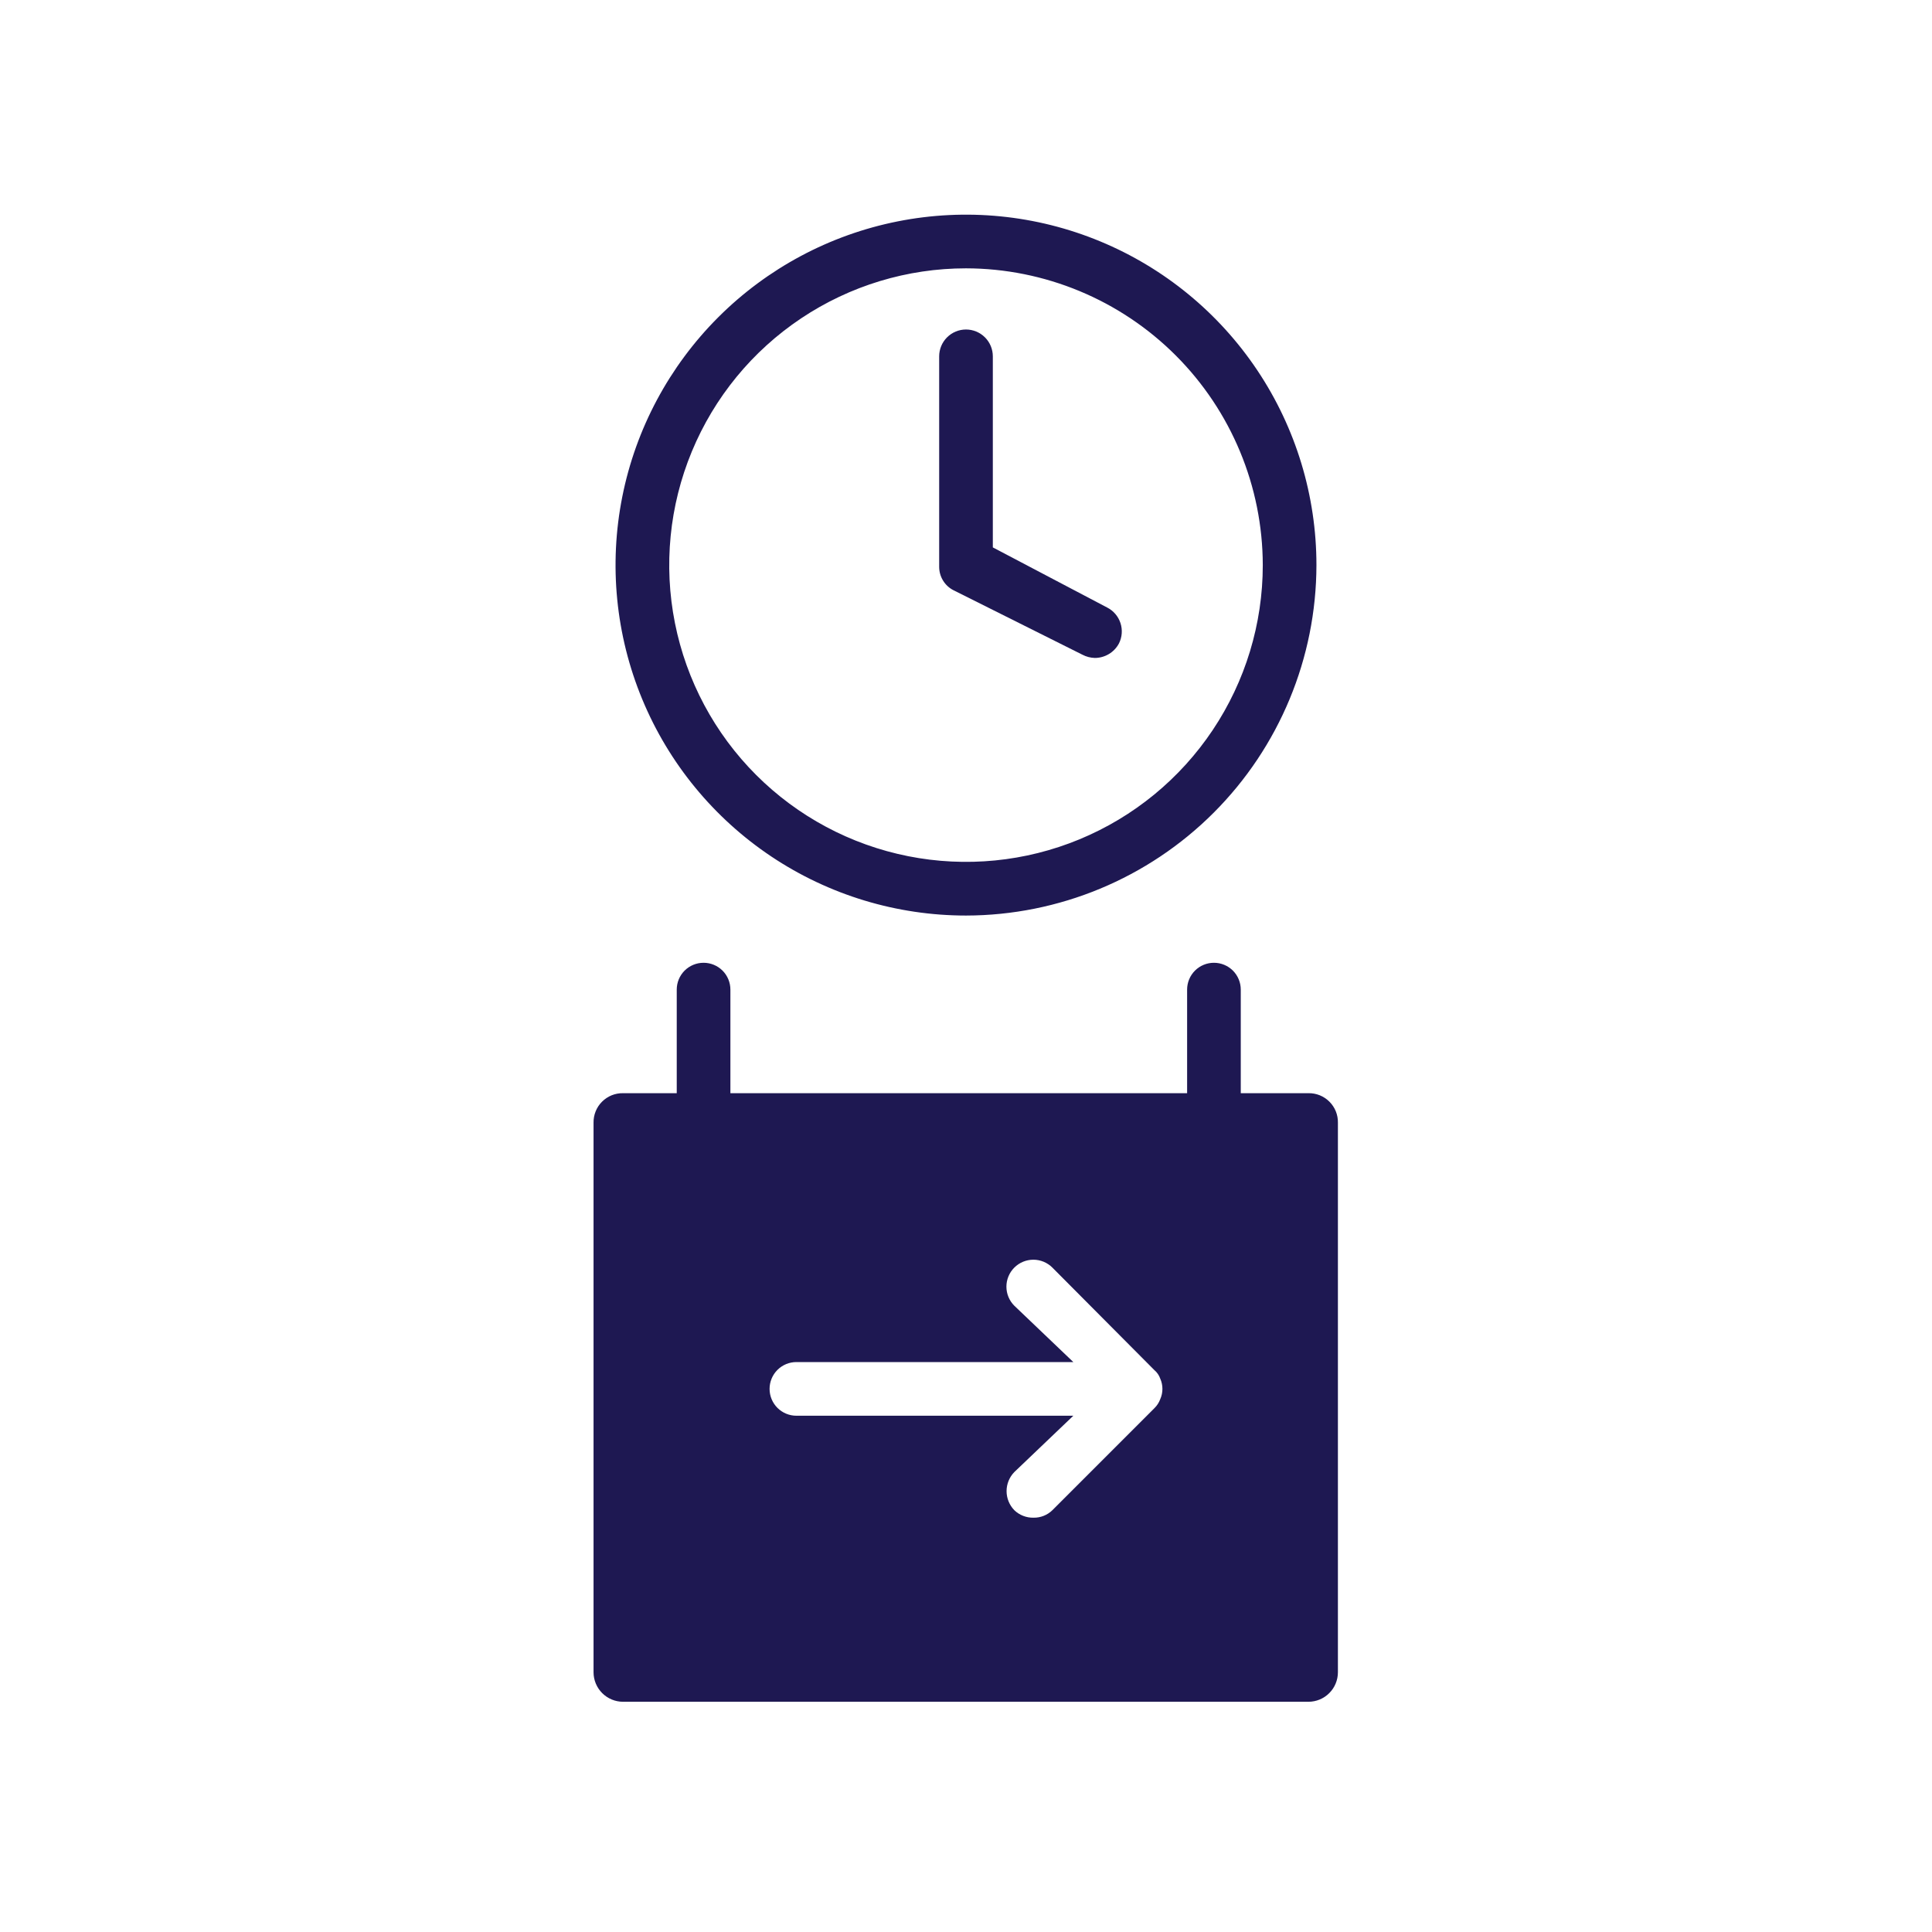
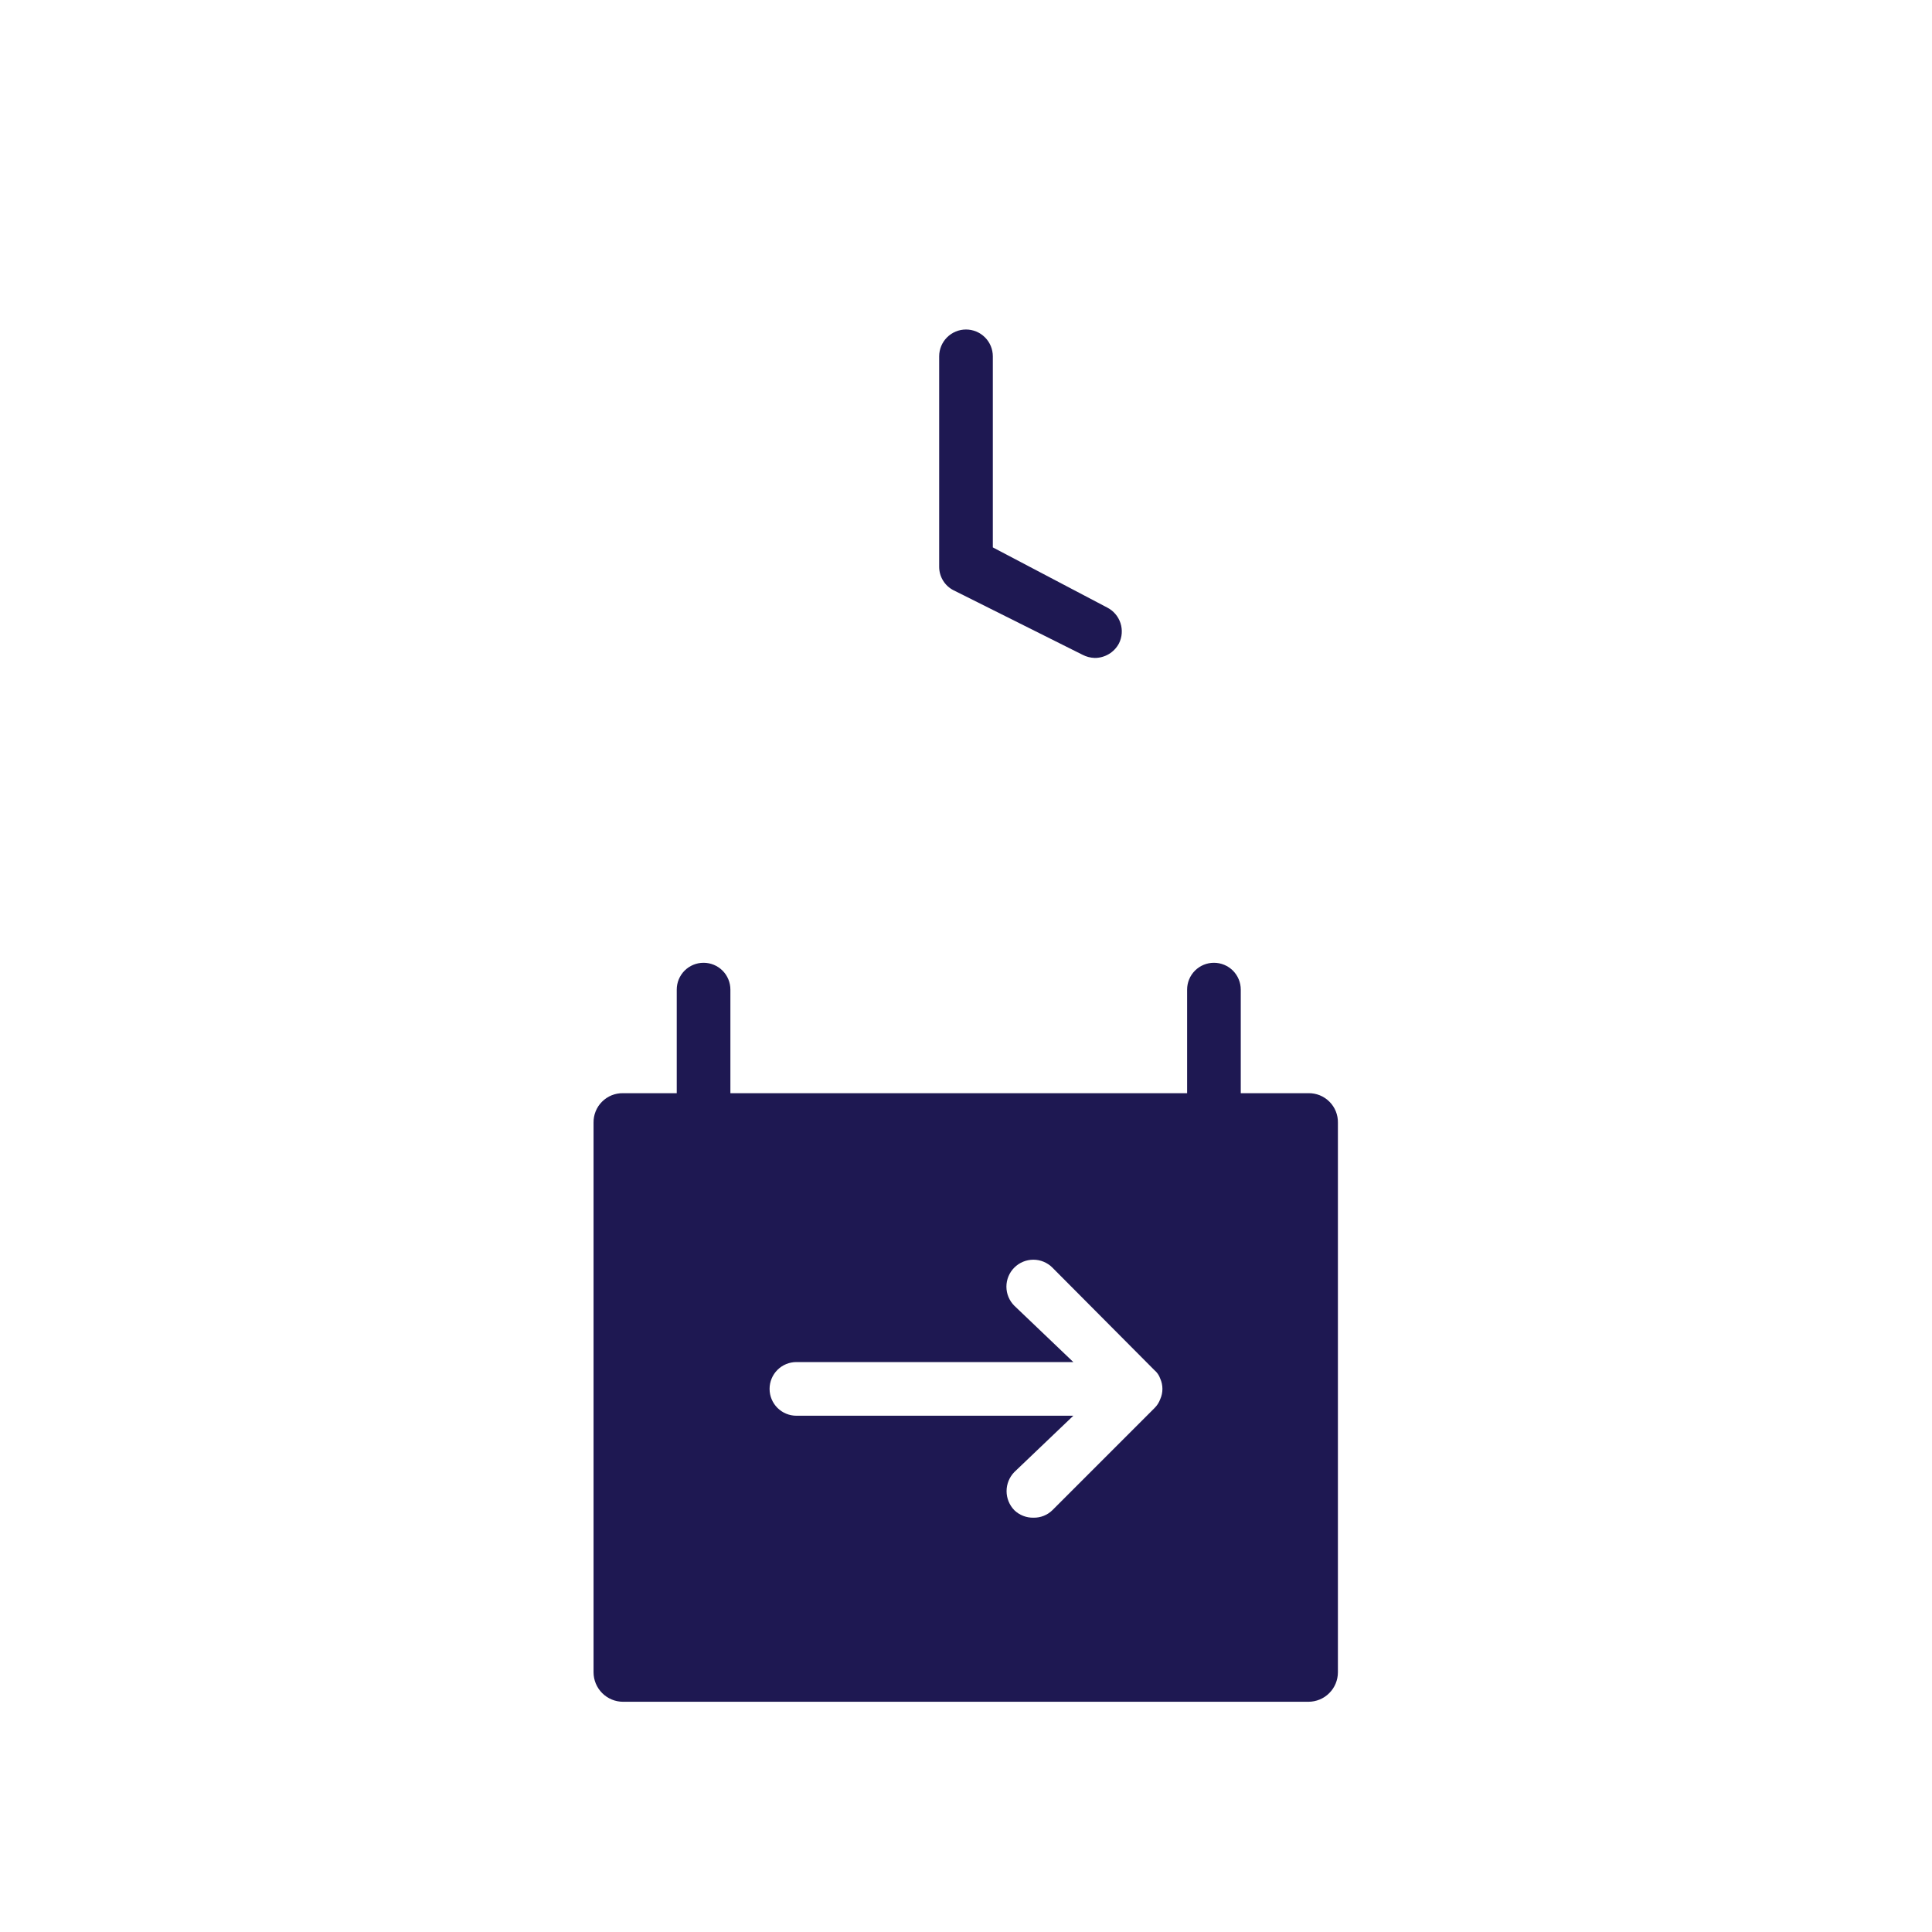
<svg xmlns="http://www.w3.org/2000/svg" width="96" height="96" viewBox="0 0 96 96" fill="none">
-   <path d="M48 45.493C44.556 45.493 41.189 44.472 38.326 42.559C35.462 40.645 33.23 37.926 31.912 34.744C30.594 31.562 30.249 28.061 30.921 24.683C31.593 21.305 33.252 18.202 35.687 15.767C38.122 13.332 41.225 11.673 44.603 11.001C47.981 10.329 51.482 10.674 54.664 11.992C57.846 13.31 60.565 15.542 62.479 18.406C64.392 21.269 65.413 24.636 65.413 28.08C65.406 32.696 63.569 37.121 60.305 40.385C57.041 43.649 52.616 45.486 48 45.493ZM48 13.333C45.083 13.333 42.232 14.198 39.807 15.819C37.382 17.439 35.492 19.742 34.376 22.437C33.26 25.131 32.968 28.096 33.537 30.957C34.106 33.818 35.51 36.445 37.572 38.507C39.635 40.57 42.263 41.974 45.123 42.543C47.984 43.112 50.949 42.82 53.643 41.704C56.338 40.588 58.641 38.698 60.261 36.273C61.882 33.848 62.747 30.997 62.747 28.08C62.74 24.171 61.184 20.424 58.42 17.66C55.656 14.896 51.909 13.34 48 13.333Z" fill="#1E1852" />
  <path d="M54.4 32.693C54.186 32.687 53.976 32.632 53.787 32.533L47.387 29.333C47.169 29.224 46.987 29.056 46.86 28.849C46.732 28.642 46.666 28.403 46.667 28.16V17.707C46.667 17.353 46.807 17.014 47.057 16.764C47.307 16.514 47.646 16.373 48 16.373C48.354 16.373 48.693 16.514 48.943 16.764C49.193 17.014 49.333 17.353 49.333 17.707V27.2L55.013 30.187C55.327 30.346 55.565 30.624 55.675 30.959C55.785 31.294 55.758 31.658 55.6 31.973C55.484 32.191 55.311 32.373 55.1 32.499C54.888 32.626 54.647 32.693 54.4 32.693Z" fill="#1E1852" />
  <path d="M65.013 54.32H61.653V49.173C61.653 48.82 61.513 48.48 61.263 48.23C61.013 47.98 60.674 47.84 60.32 47.84C59.966 47.84 59.627 47.98 59.377 48.23C59.127 48.48 58.987 48.82 58.987 49.173V54.32H36.293V49.173C36.293 48.82 36.153 48.48 35.903 48.23C35.653 47.98 35.314 47.84 34.96 47.84C34.606 47.84 34.267 47.98 34.017 48.23C33.767 48.48 33.627 48.82 33.627 49.173V54.32H30.96C30.766 54.316 30.574 54.352 30.394 54.424C30.215 54.497 30.052 54.605 29.915 54.742C29.778 54.878 29.67 55.041 29.598 55.221C29.525 55.401 29.49 55.593 29.493 55.787V83.093C29.493 83.482 29.648 83.855 29.923 84.13C30.198 84.405 30.571 84.56 30.96 84.56H65.013C65.206 84.56 65.397 84.522 65.575 84.448C65.752 84.375 65.914 84.267 66.05 84.13C66.187 83.994 66.295 83.832 66.368 83.655C66.442 83.477 66.48 83.286 66.48 83.093V55.787C66.484 55.593 66.448 55.401 66.376 55.221C66.303 55.041 66.195 54.878 66.058 54.742C65.921 54.605 65.758 54.497 65.579 54.424C65.399 54.352 65.207 54.316 65.013 54.32ZM57.653 69.52C57.591 69.691 57.491 69.846 57.36 69.973L52.293 75.04C52.17 75.161 52.024 75.256 51.864 75.32C51.704 75.384 51.532 75.416 51.36 75.413C51.183 75.418 51.007 75.387 50.843 75.323C50.678 75.259 50.527 75.163 50.4 75.04C50.154 74.786 50.016 74.447 50.016 74.093C50.016 73.74 50.154 73.4 50.4 73.147L53.333 70.347H39.573C39.22 70.347 38.88 70.206 38.63 69.956C38.38 69.706 38.24 69.367 38.24 69.013C38.24 68.66 38.38 68.32 38.63 68.07C38.88 67.82 39.22 67.68 39.573 67.68H53.333L50.4 64.88C50.276 64.756 50.177 64.608 50.11 64.446C50.042 64.283 50.008 64.109 50.008 63.933C50.008 63.758 50.042 63.583 50.11 63.421C50.177 63.258 50.276 63.111 50.4 62.987C50.524 62.862 50.672 62.764 50.834 62.696C50.997 62.629 51.171 62.594 51.347 62.594C51.522 62.594 51.697 62.629 51.859 62.696C52.021 62.764 52.169 62.862 52.293 62.987L57.36 68.08C57.495 68.193 57.596 68.34 57.653 68.507C57.724 68.666 57.76 68.839 57.76 69.013C57.76 69.188 57.724 69.36 57.653 69.52Z" fill="#1E1852" />
</svg>